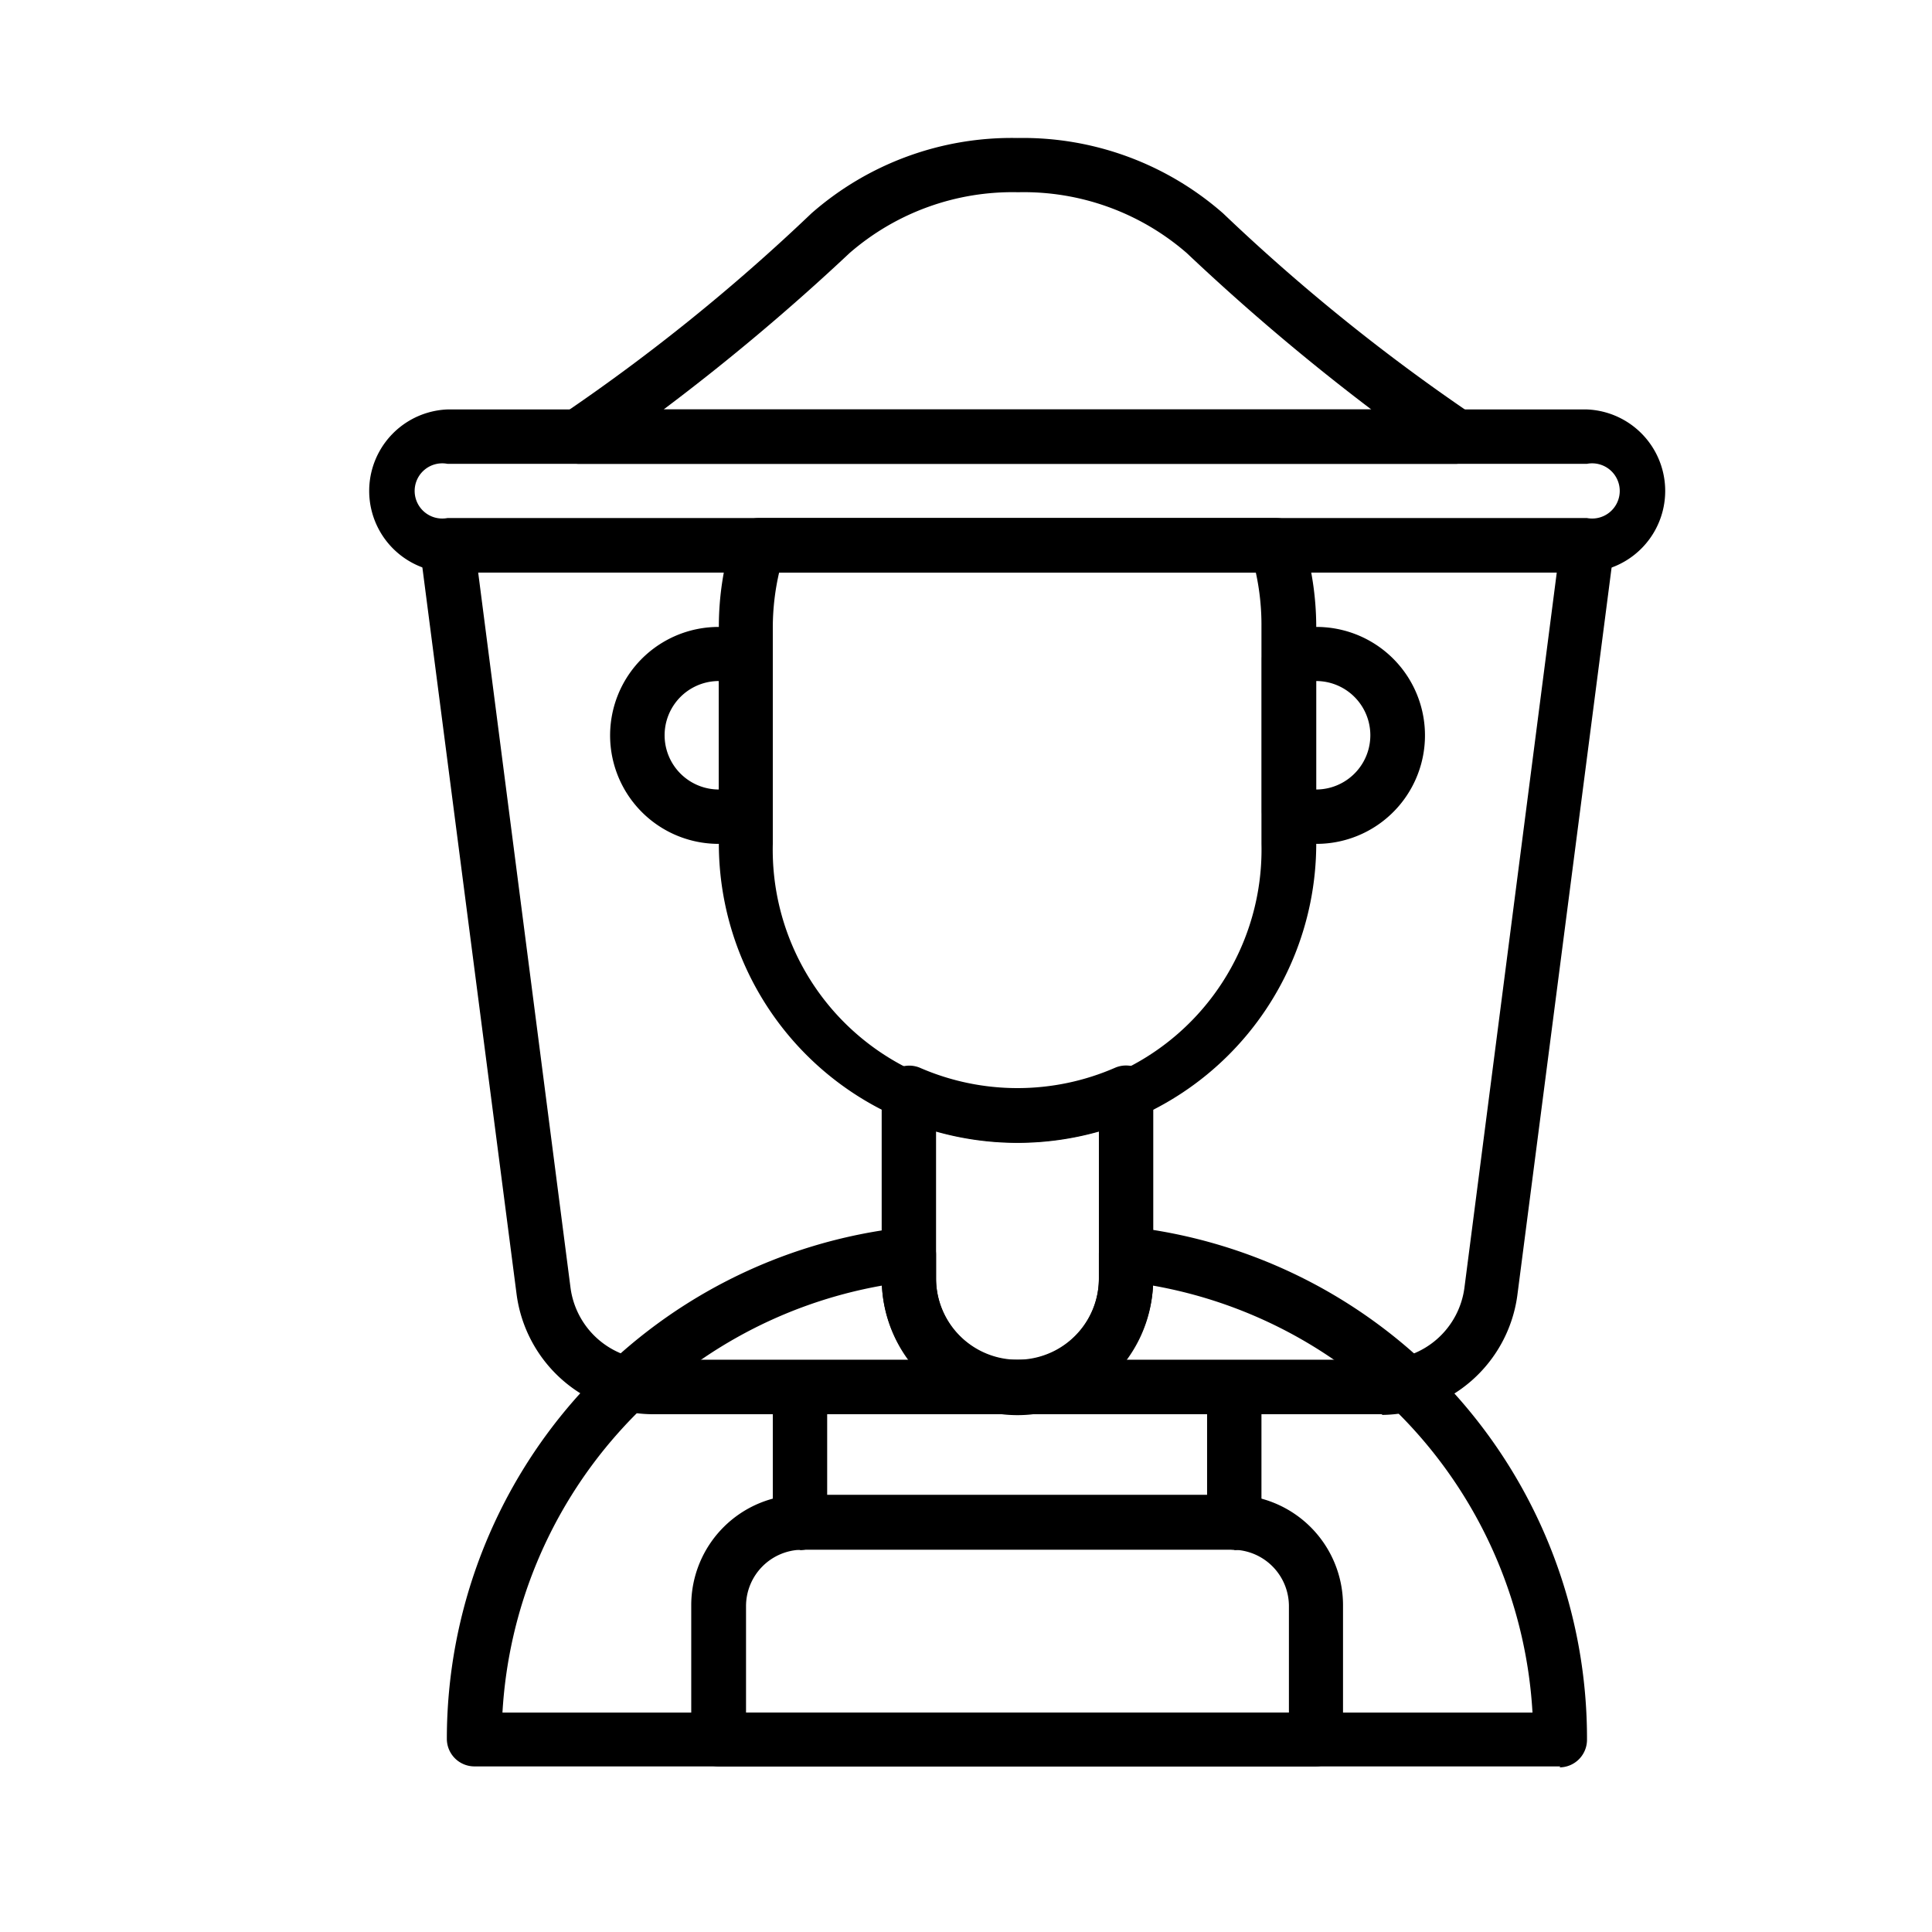
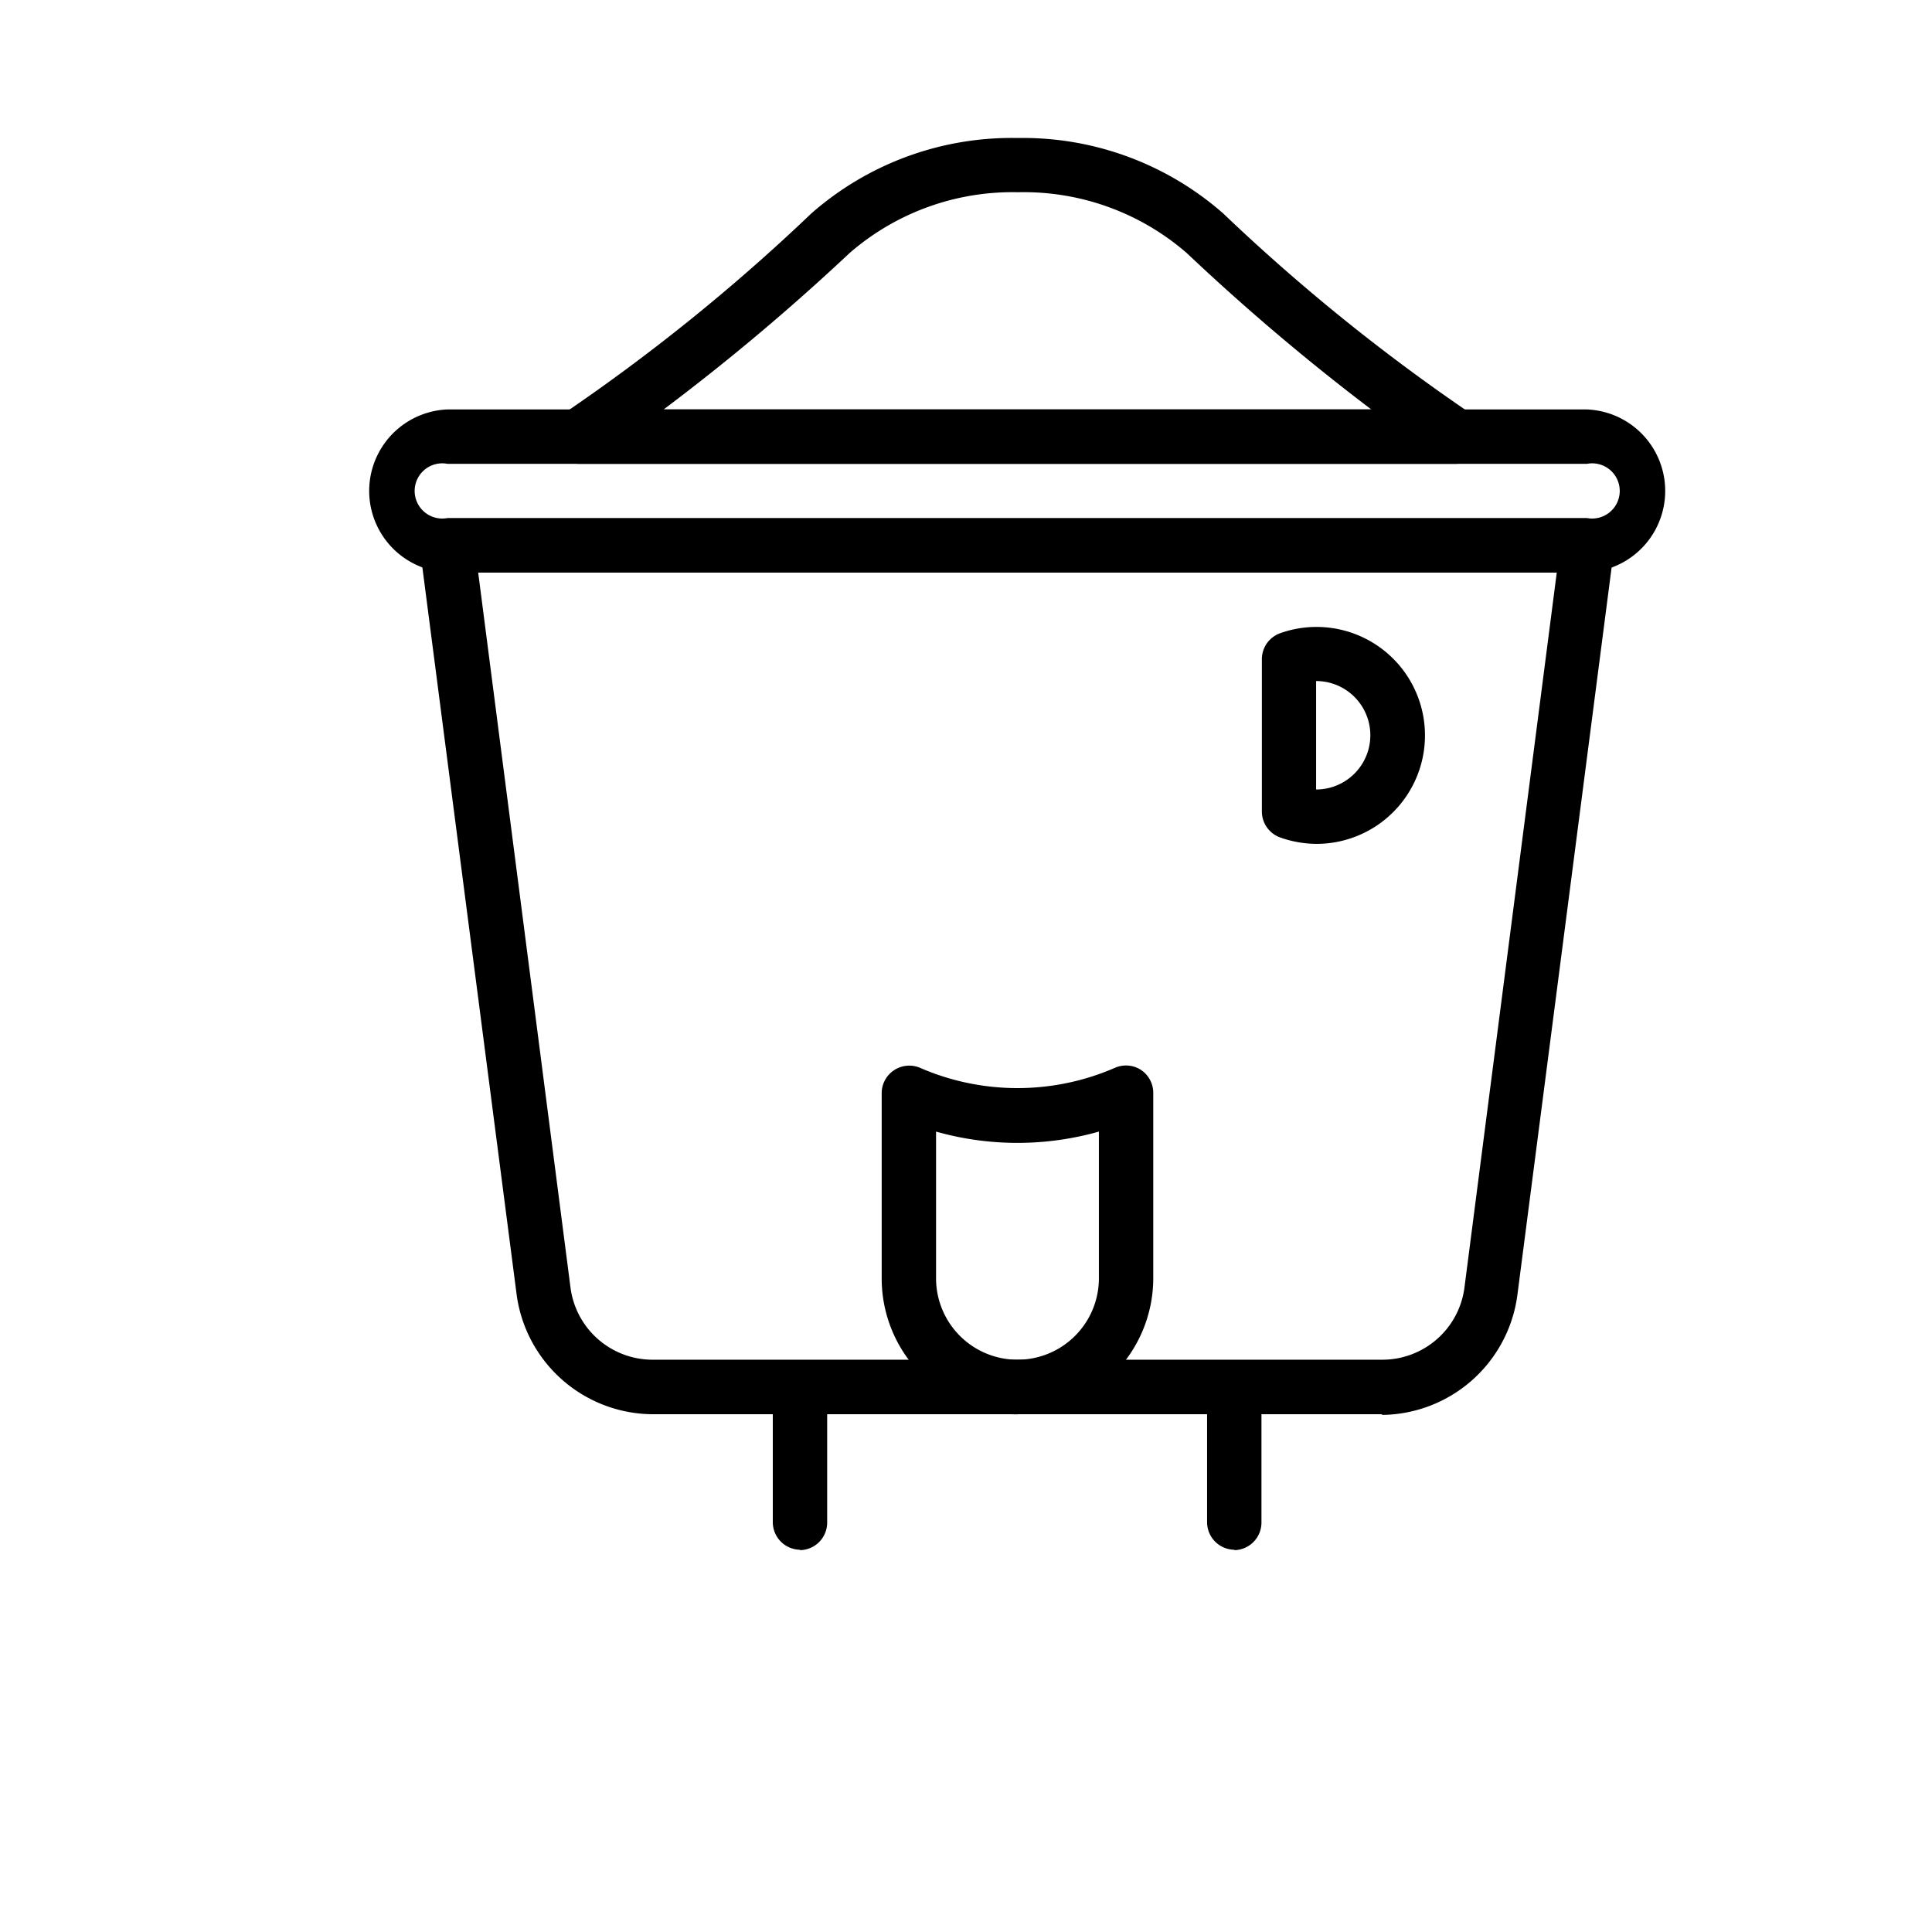
<svg xmlns="http://www.w3.org/2000/svg" id="Ebene_1" data-name="Ebene 1" viewBox="0 0 140 140">
-   <path d="M36.41,124.1h74.64a33.36,33.36,0,0,0-27.5-30.94,9.83,9.83,0,0,1-19.64,0,33.37,33.37,0,0,0-27.5,30.94M113.08,128H34.38a2,2,0,0,1-2-2A37.31,37.31,0,0,1,65.64,88.93a2,2,0,0,1,2.19,2v1.74a5.9,5.9,0,0,0,11.8,0V90.89a2,2,0,0,1,2.19-2A37.31,37.31,0,0,1,115,126.07a2,2,0,0,1-2,2" />
  <path d="M67.83,82V92.63a5.9,5.9,0,0,0,11.8,0V82a21.7,21.7,0,0,1-11.8,0m5.9,20.49a9.85,9.85,0,0,1-9.84-9.83V79.17a2,2,0,0,1,2.76-1.8,17.7,17.7,0,0,0,14.16,0,2,2,0,0,1,1.87.16,2,2,0,0,1,.89,1.64V92.63a9.85,9.85,0,0,1-9.84,9.83" />
-   <path d="M56.46,41.48A17.8,17.8,0,0,0,56,45.41V61.15a17.71,17.71,0,1,0,35.41,0V45.41A17.79,17.79,0,0,0,91,41.48ZM73.73,82.79A21.67,21.67,0,0,1,52.09,61.15V45.41a21.6,21.6,0,0,1,1-6.49A2,2,0,0,1,55,37.54H92.5a2,2,0,0,1,1.88,1.38,21.92,21.92,0,0,1,1,6.49V61.15A21.67,21.67,0,0,1,73.73,82.79Z" />
-   <path d="M54.06,124.1H93.4v-7.71a4.09,4.09,0,0,0-4.08-4.09H58.14a4.09,4.09,0,0,0-4.08,4.09ZM95.37,128H52.09a2,2,0,0,1-2-2v-9.68a8,8,0,0,1,8-8H89.32a8,8,0,0,1,8,8v9.68a2,2,0,0,1-2,2Z" />
  <path d="M89.47,112.3a2,2,0,0,1-2-2V100.5a2,2,0,0,1,3.94,0v9.83a2,2,0,0,1-2,2" />
  <path d="M58,112.3a2,2,0,0,1-2-2V100.5a2,2,0,0,1,3.94,0v9.83a2,2,0,0,1-2,2" />
  <path d="M95.37,49.35v7.86a3.93,3.93,0,0,0,0-7.86m0,11.8a8,8,0,0,1-2.62-.47,2,2,0,0,1-1.31-1.86V47.74a2,2,0,0,1,1.31-1.85,7.86,7.86,0,1,1,2.62,15.26" />
-   <path d="M52.09,49.35a3.93,3.93,0,0,0,0,7.86Zm0,11.8a7.86,7.86,0,1,1,2.63-15.26A2,2,0,0,1,56,47.74V58.82a2,2,0,0,1-1.31,1.86,7.93,7.93,0,0,1-2.62.47Z" />
  <path d="M32.42,33.61a2,2,0,1,0,0,3.93H115a2,2,0,1,0,0-3.93ZM115,41.48H32.42a5.91,5.91,0,0,1,0-11.81H115a5.91,5.91,0,0,1,0,11.81Z" />
  <path d="M48.09,29.67H99.37A160.75,160.75,0,0,1,86,18.34a18,18,0,0,0-12.22-4.41,18,18,0,0,0-12.22,4.41A160.75,160.75,0,0,1,48.09,29.67m57.49,3.94H41.88A2,2,0,0,1,40.8,30a140.09,140.09,0,0,0,18-14.54A22,22,0,0,1,73.73,10a22,22,0,0,1,14.9,5.46,140.09,140.09,0,0,0,18,14.54,2,2,0,0,1-1.08,3.61" />
  <path d="M34.65,41.48,41.34,93.3a6,6,0,0,0,5.94,5.23h52.9a6,6,0,0,0,5.94-5.23l6.69-51.82Zm65.53,61H47.28a10,10,0,0,1-9.84-8.65l-7-54a2,2,0,0,1,.47-1.55,2,2,0,0,1,1.48-.67H115a2,2,0,0,1,1.48.67,2,2,0,0,1,.47,1.55l-7,54.05a10,10,0,0,1-9.84,8.65Z" />
</svg>